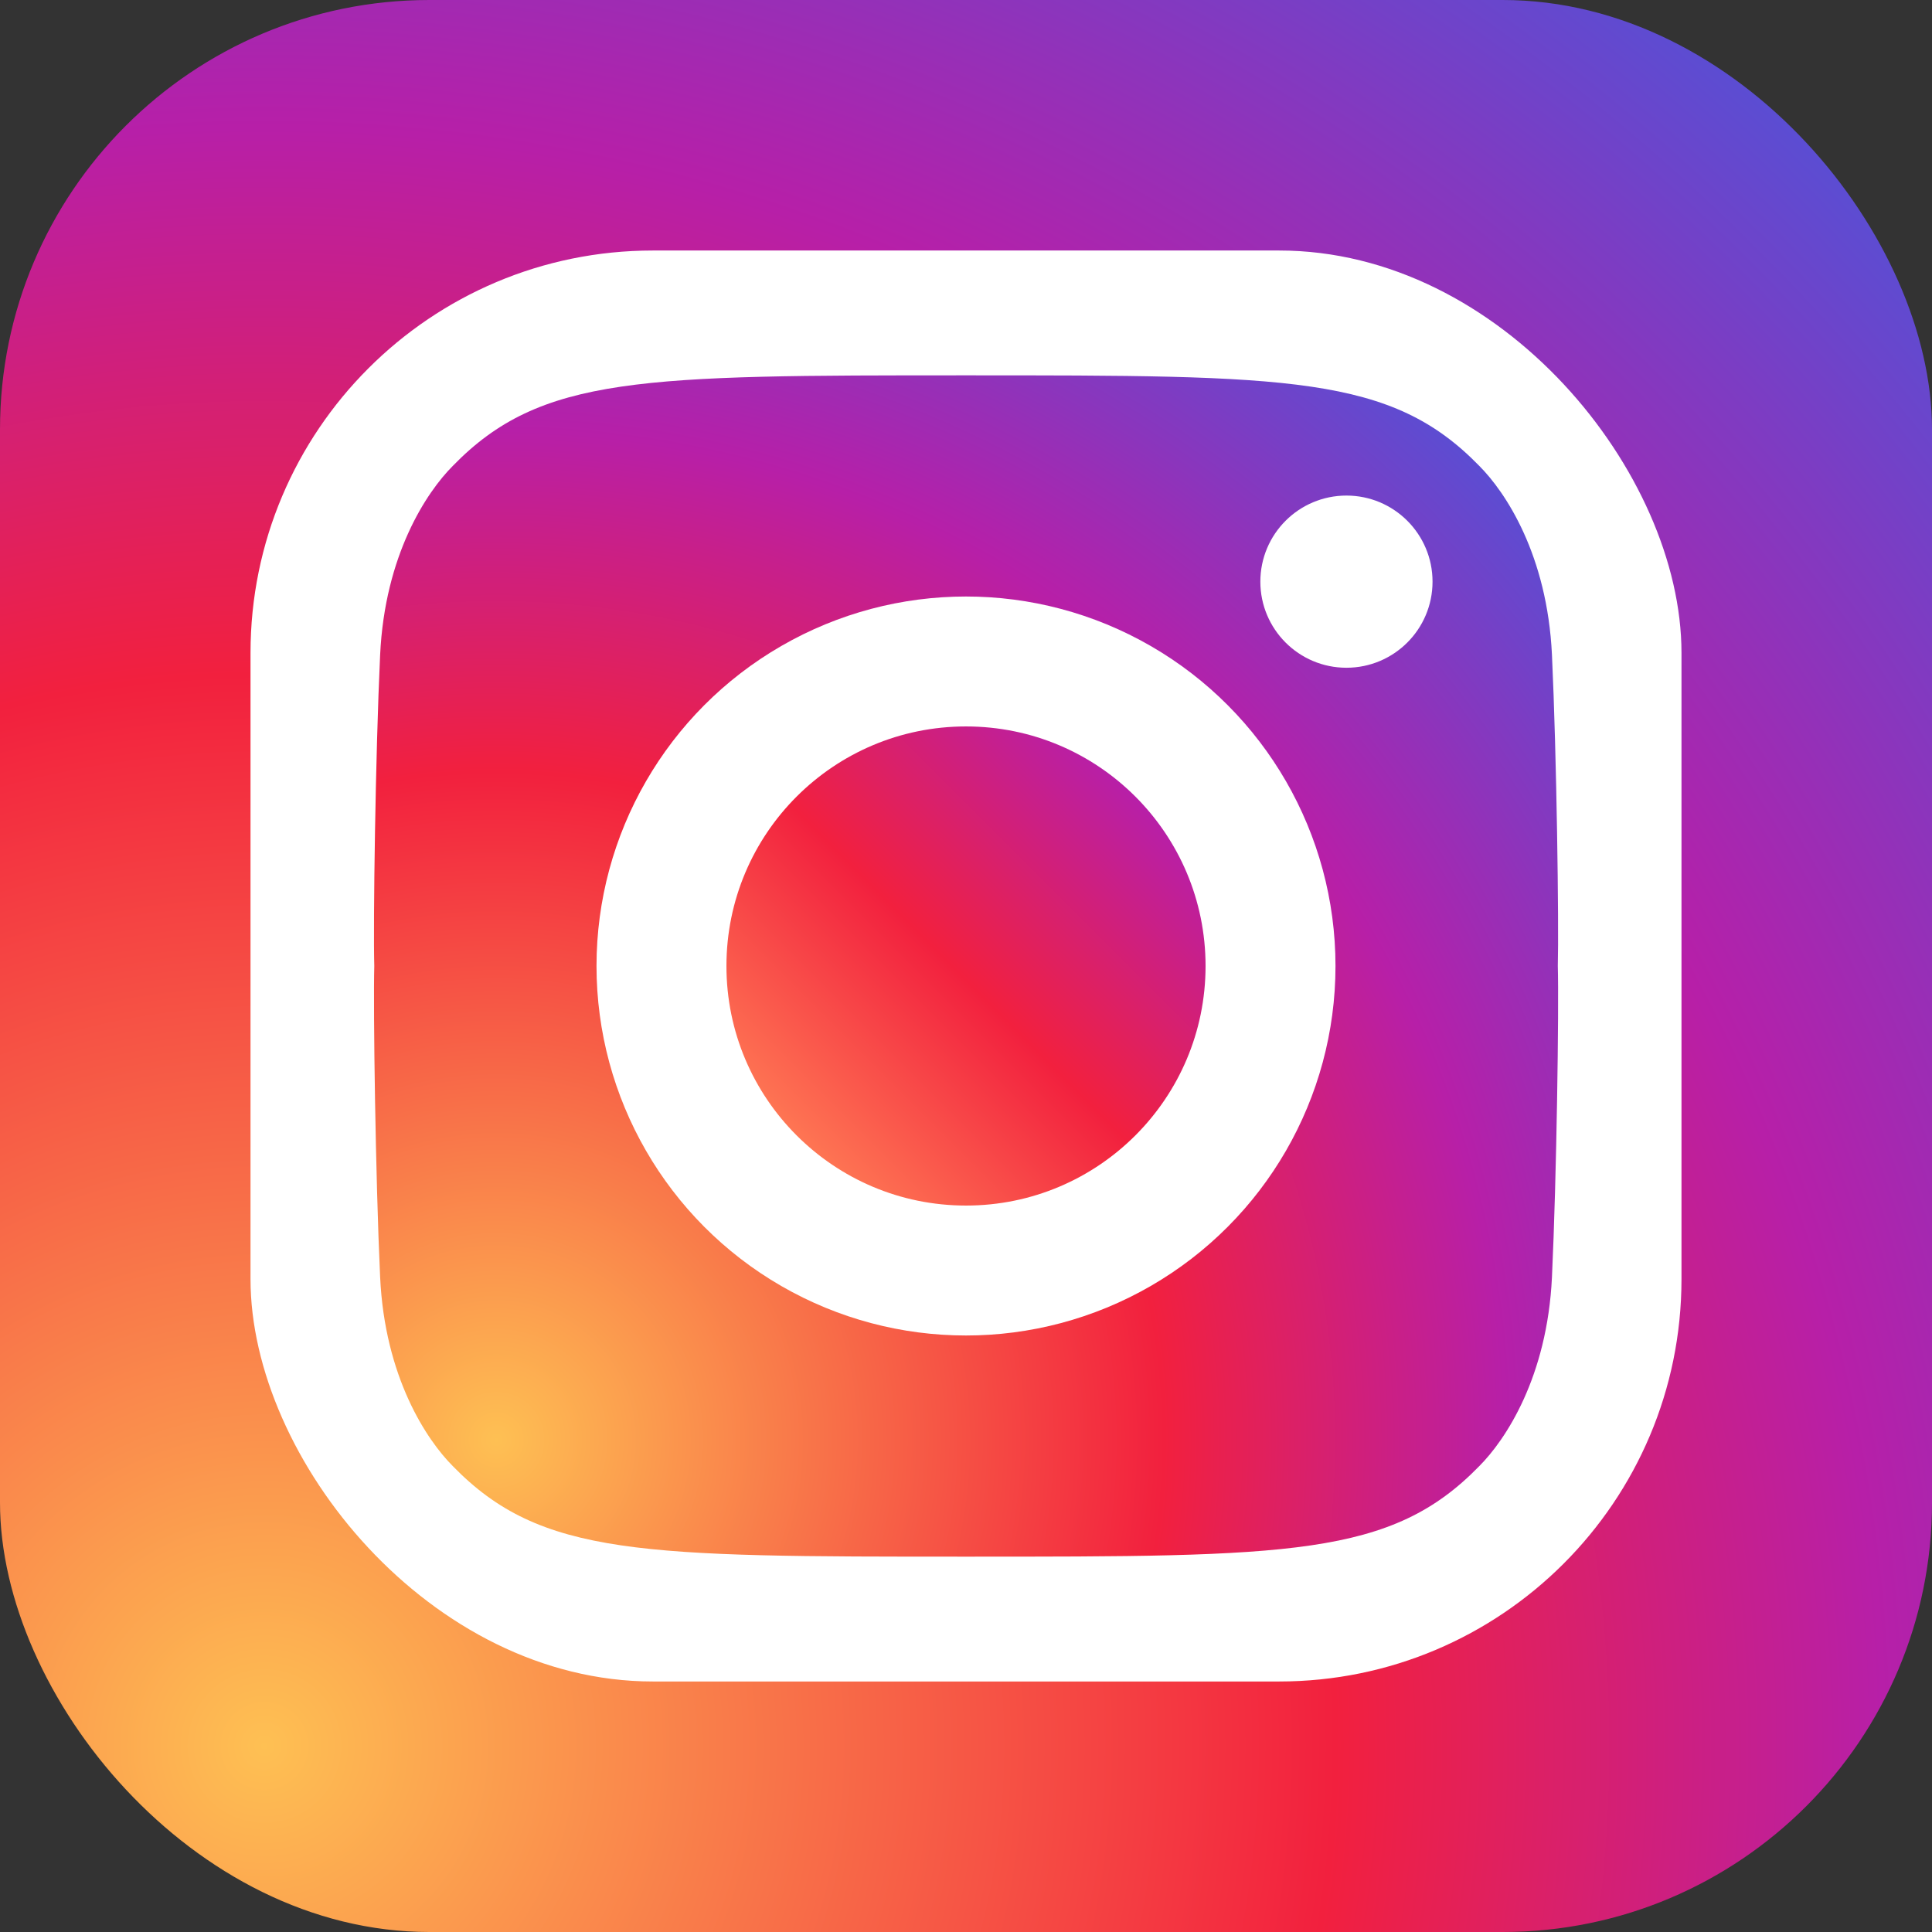
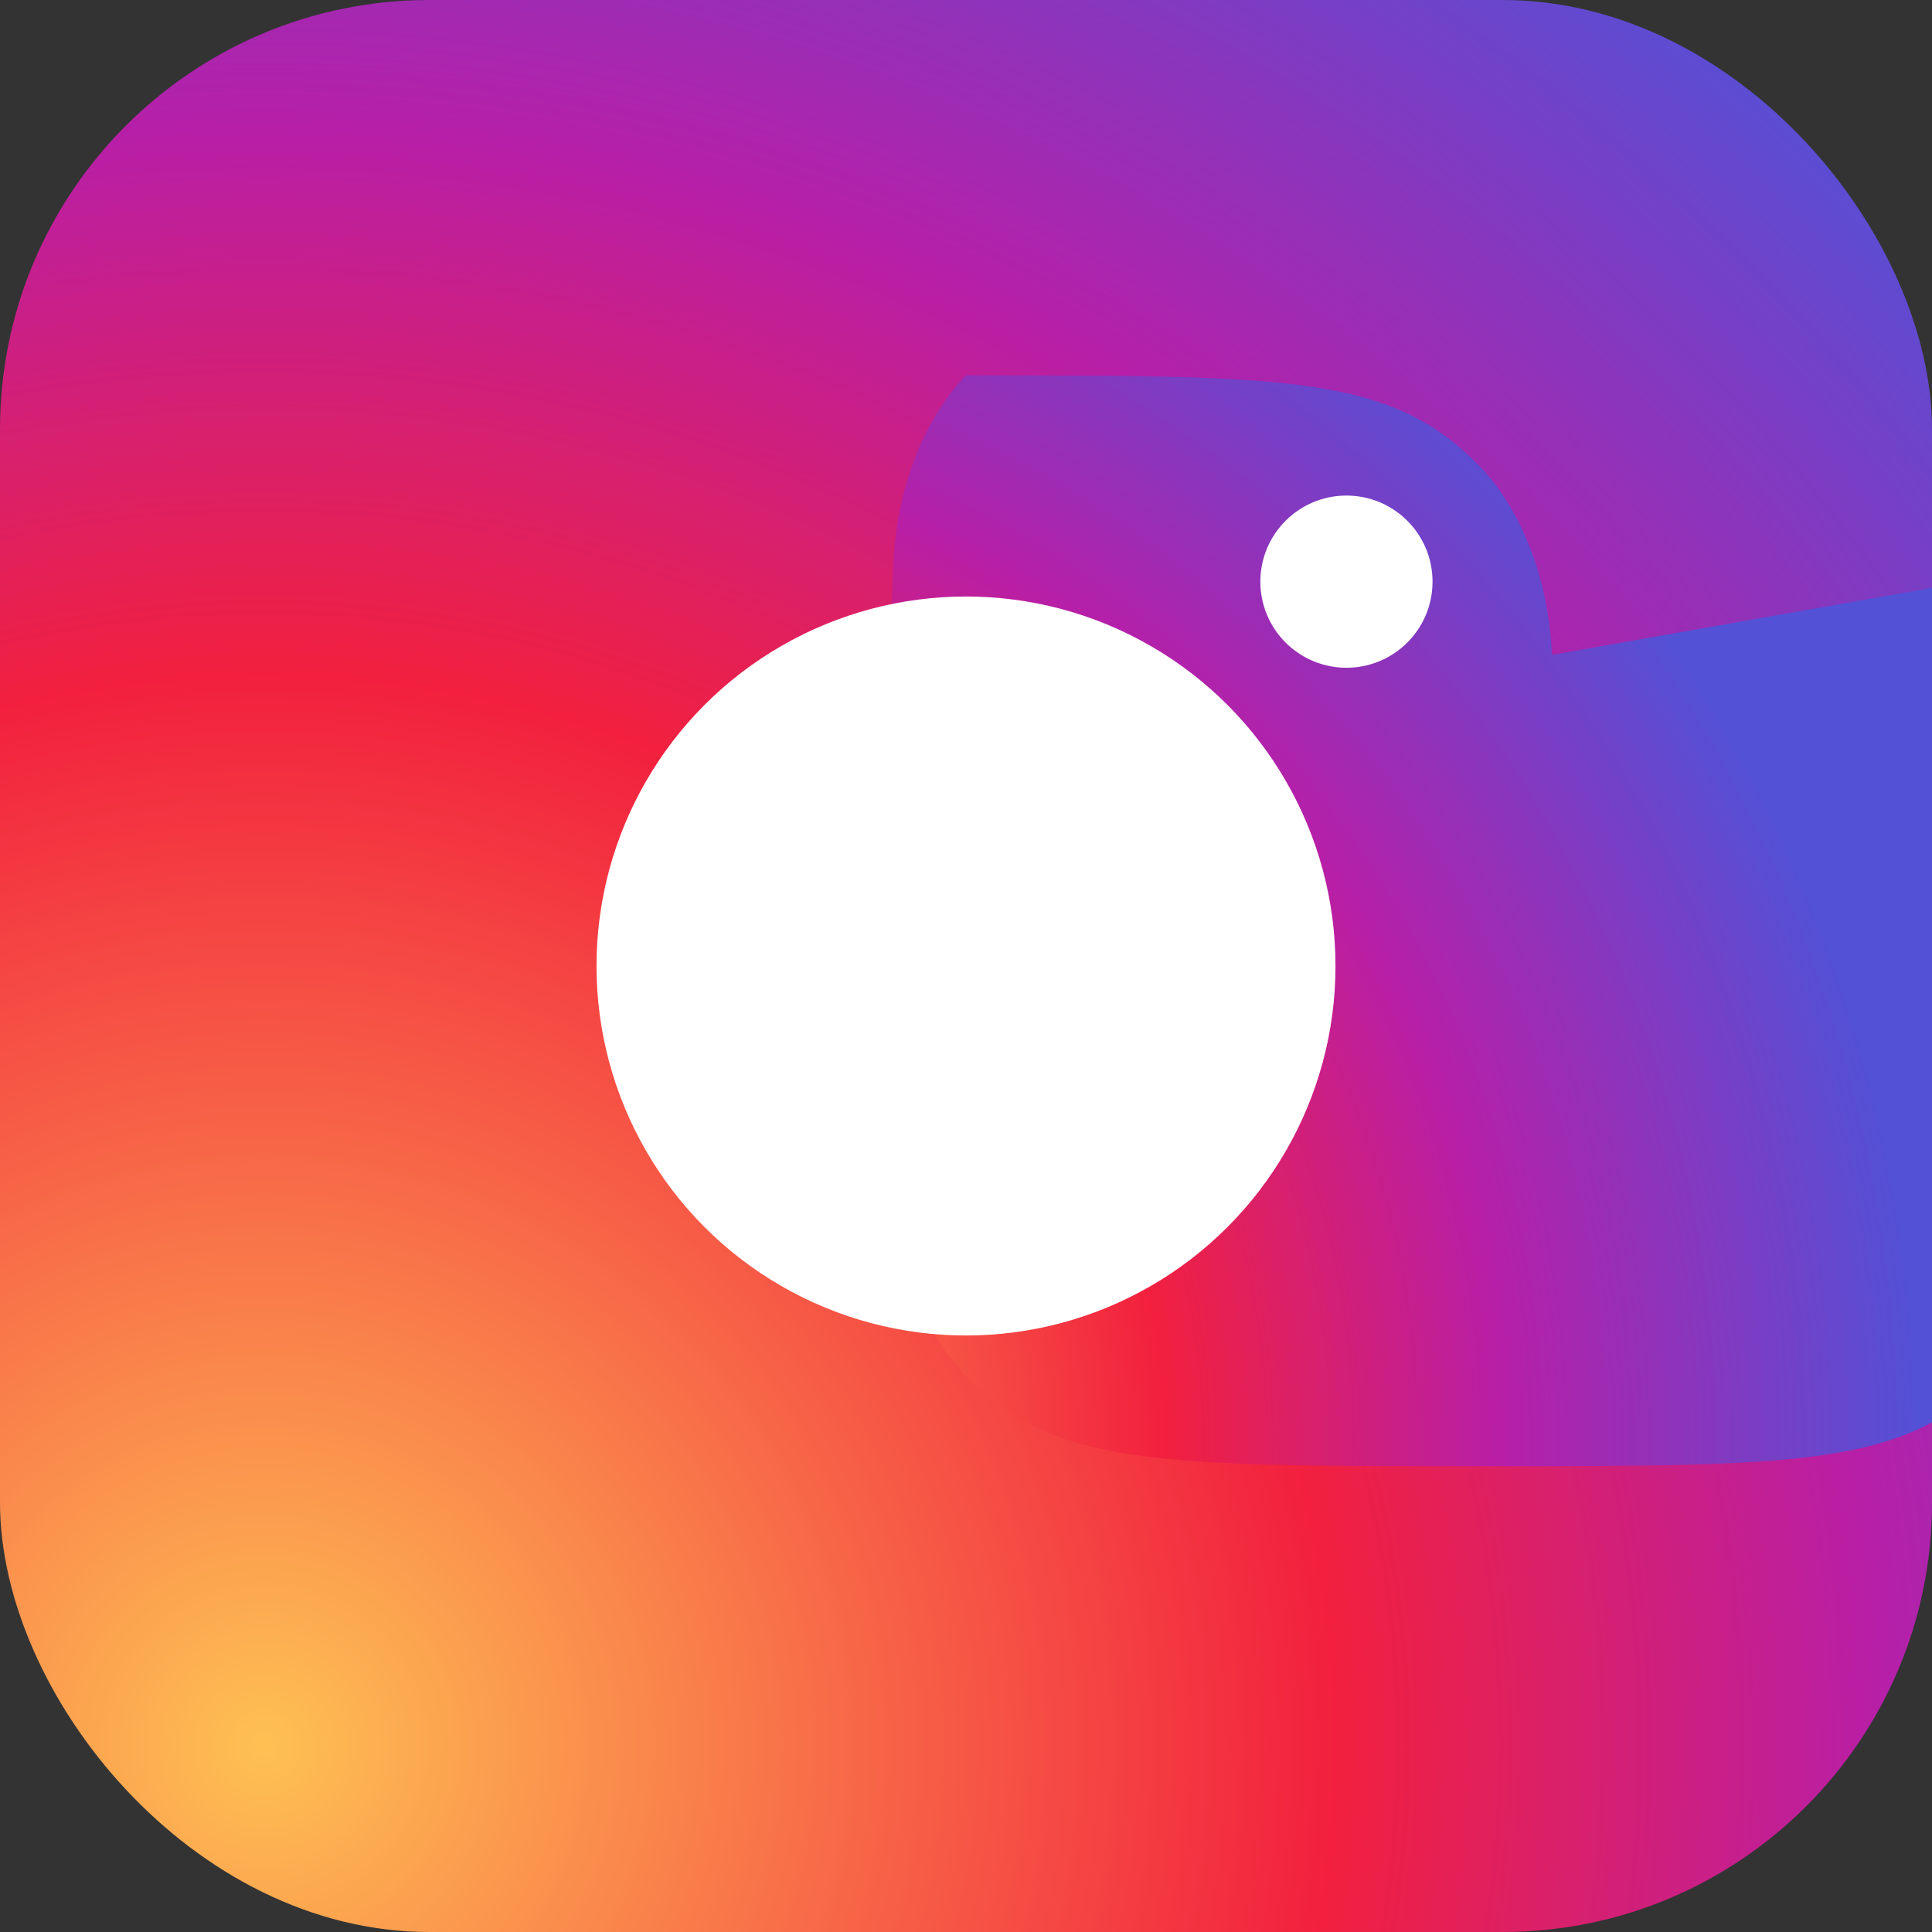
<svg xmlns="http://www.w3.org/2000/svg" xmlns:xlink="http://www.w3.org/1999/xlink" id="Layer_2" data-name="Layer 2" viewBox="0 0 435.82 435.82">
  <rect x="0" y="0" width="435.82" height="435.82" fill="#333333" stroke="none" />
  <defs>
    <style>
      .cls-1 {
        fill: url(#radial-gradient-2);
      }

      .cls-2 {
        fill: url(#radial-gradient);
      }

      .cls-3 {
        fill: url(#linear-gradient);
      }

      .cls-4 {
        fill: #fff;
      }
    </style>
    <radialGradient id="radial-gradient" cx="-106.39" cy="575.7" fx="-106.39" fy="575.7" r="1049.43" gradientTransform="translate(111.77 111.77) scale(.49)" gradientUnits="userSpaceOnUse">
      <stop offset="0" stop-color="#fec053" />
      <stop offset=".47" stop-color="#f2203e" />
      <stop offset=".71" stop-color="#b71fa8" />
      <stop offset="1" stop-color="#5351d6" />
    </radialGradient>
    <radialGradient id="radial-gradient-2" cx=".39" cy="434.78" fx=".39" fy="434.78" r="654.5" xlink:href="#radial-gradient" />
    <linearGradient id="linear-gradient" x1="179.7" y1="256.12" x2="256.12" y2="179.7" gradientUnits="userSpaceOnUse">
      <stop offset="0" stop-color="#fe7553" />
      <stop offset=".48" stop-color="#f2203e" />
      <stop offset="1" stop-color="#b71fa8" />
    </linearGradient>
  </defs>
  <g id="_ÎÓÈ_1" data-name="—ÎÓÈ_1">
    <g>
      <rect class="cls-2" width="435.82" height="435.82" rx="96.86" ry="96.86" />
-       <rect class="cls-4" x="56.51" y="56.51" width="322.8" height="322.8" rx="90.77" ry="90.77" />
-       <path class="cls-1" d="M350.09,147.72c-1.06-22.52-10.46-36.69-16.42-42.65-19.87-20.4-42.65-20.4-115.75-20.4s-95.89,0-115.75,20.4c-5.96,5.96-15.36,20.13-16.42,42.65s-1.59,60.92-1.32,70.19c-.26,9.27.27,47.68,1.32,70.19s10.46,36.69,16.42,42.65c19.87,20.4,42.65,20.4,115.75,20.4s95.89,0,115.75-20.4c5.96-5.96,15.36-20.13,16.42-42.65s1.59-60.92,1.32-70.19c.26-9.27-.26-47.68-1.32-70.19Z" />
+       <path class="cls-1" d="M350.09,147.72c-1.06-22.52-10.46-36.69-16.42-42.65-19.87-20.4-42.65-20.4-115.75-20.4c-5.96,5.96-15.36,20.13-16.42,42.65s-1.59,60.92-1.32,70.19c-.26,9.27.27,47.68,1.32,70.19s10.46,36.69,16.42,42.65c19.87,20.4,42.65,20.4,115.75,20.4s95.89,0,115.75-20.4c5.96-5.96,15.36-20.13,16.42-42.65s1.59-60.92,1.32-70.19c.26-9.27-.26-47.68-1.32-70.19Z" />
      <circle class="cls-4" cx="217.91" cy="217.91" r="83.35" />
-       <circle class="cls-3" cx="217.91" cy="217.91" r="54.04" />
      <circle class="cls-4" cx="303.73" cy="131.21" r="19.42" />
    </g>
  </g>
</svg>